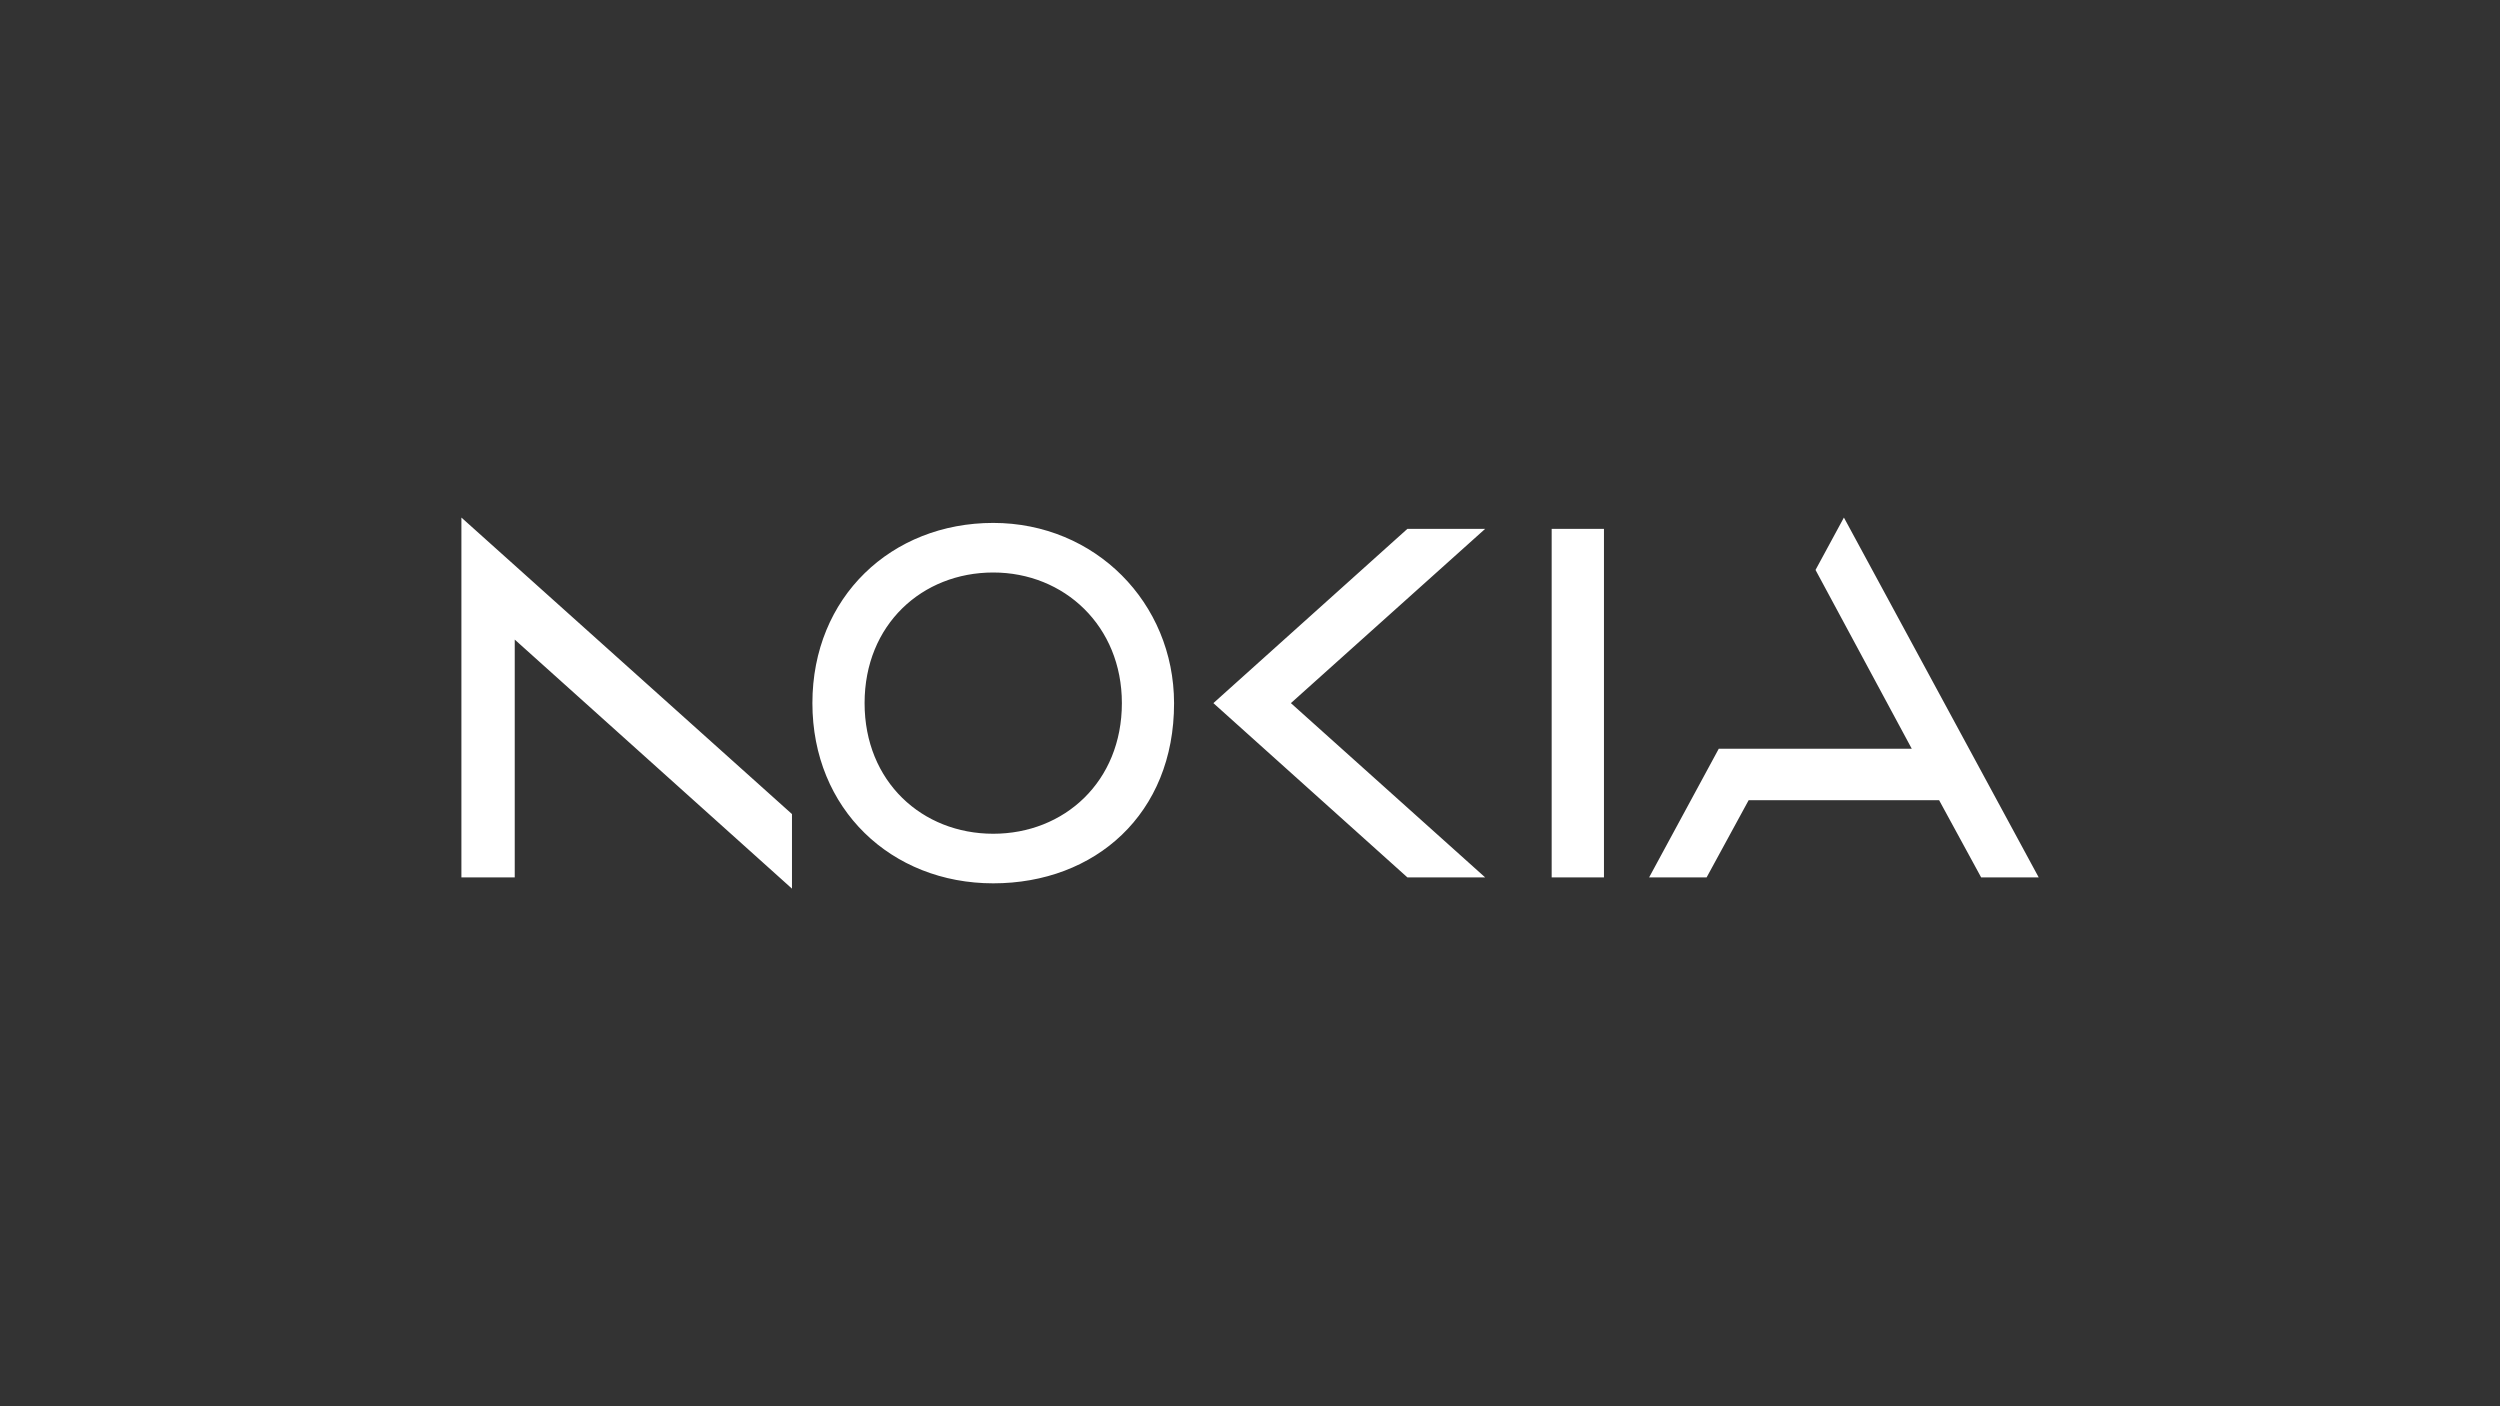
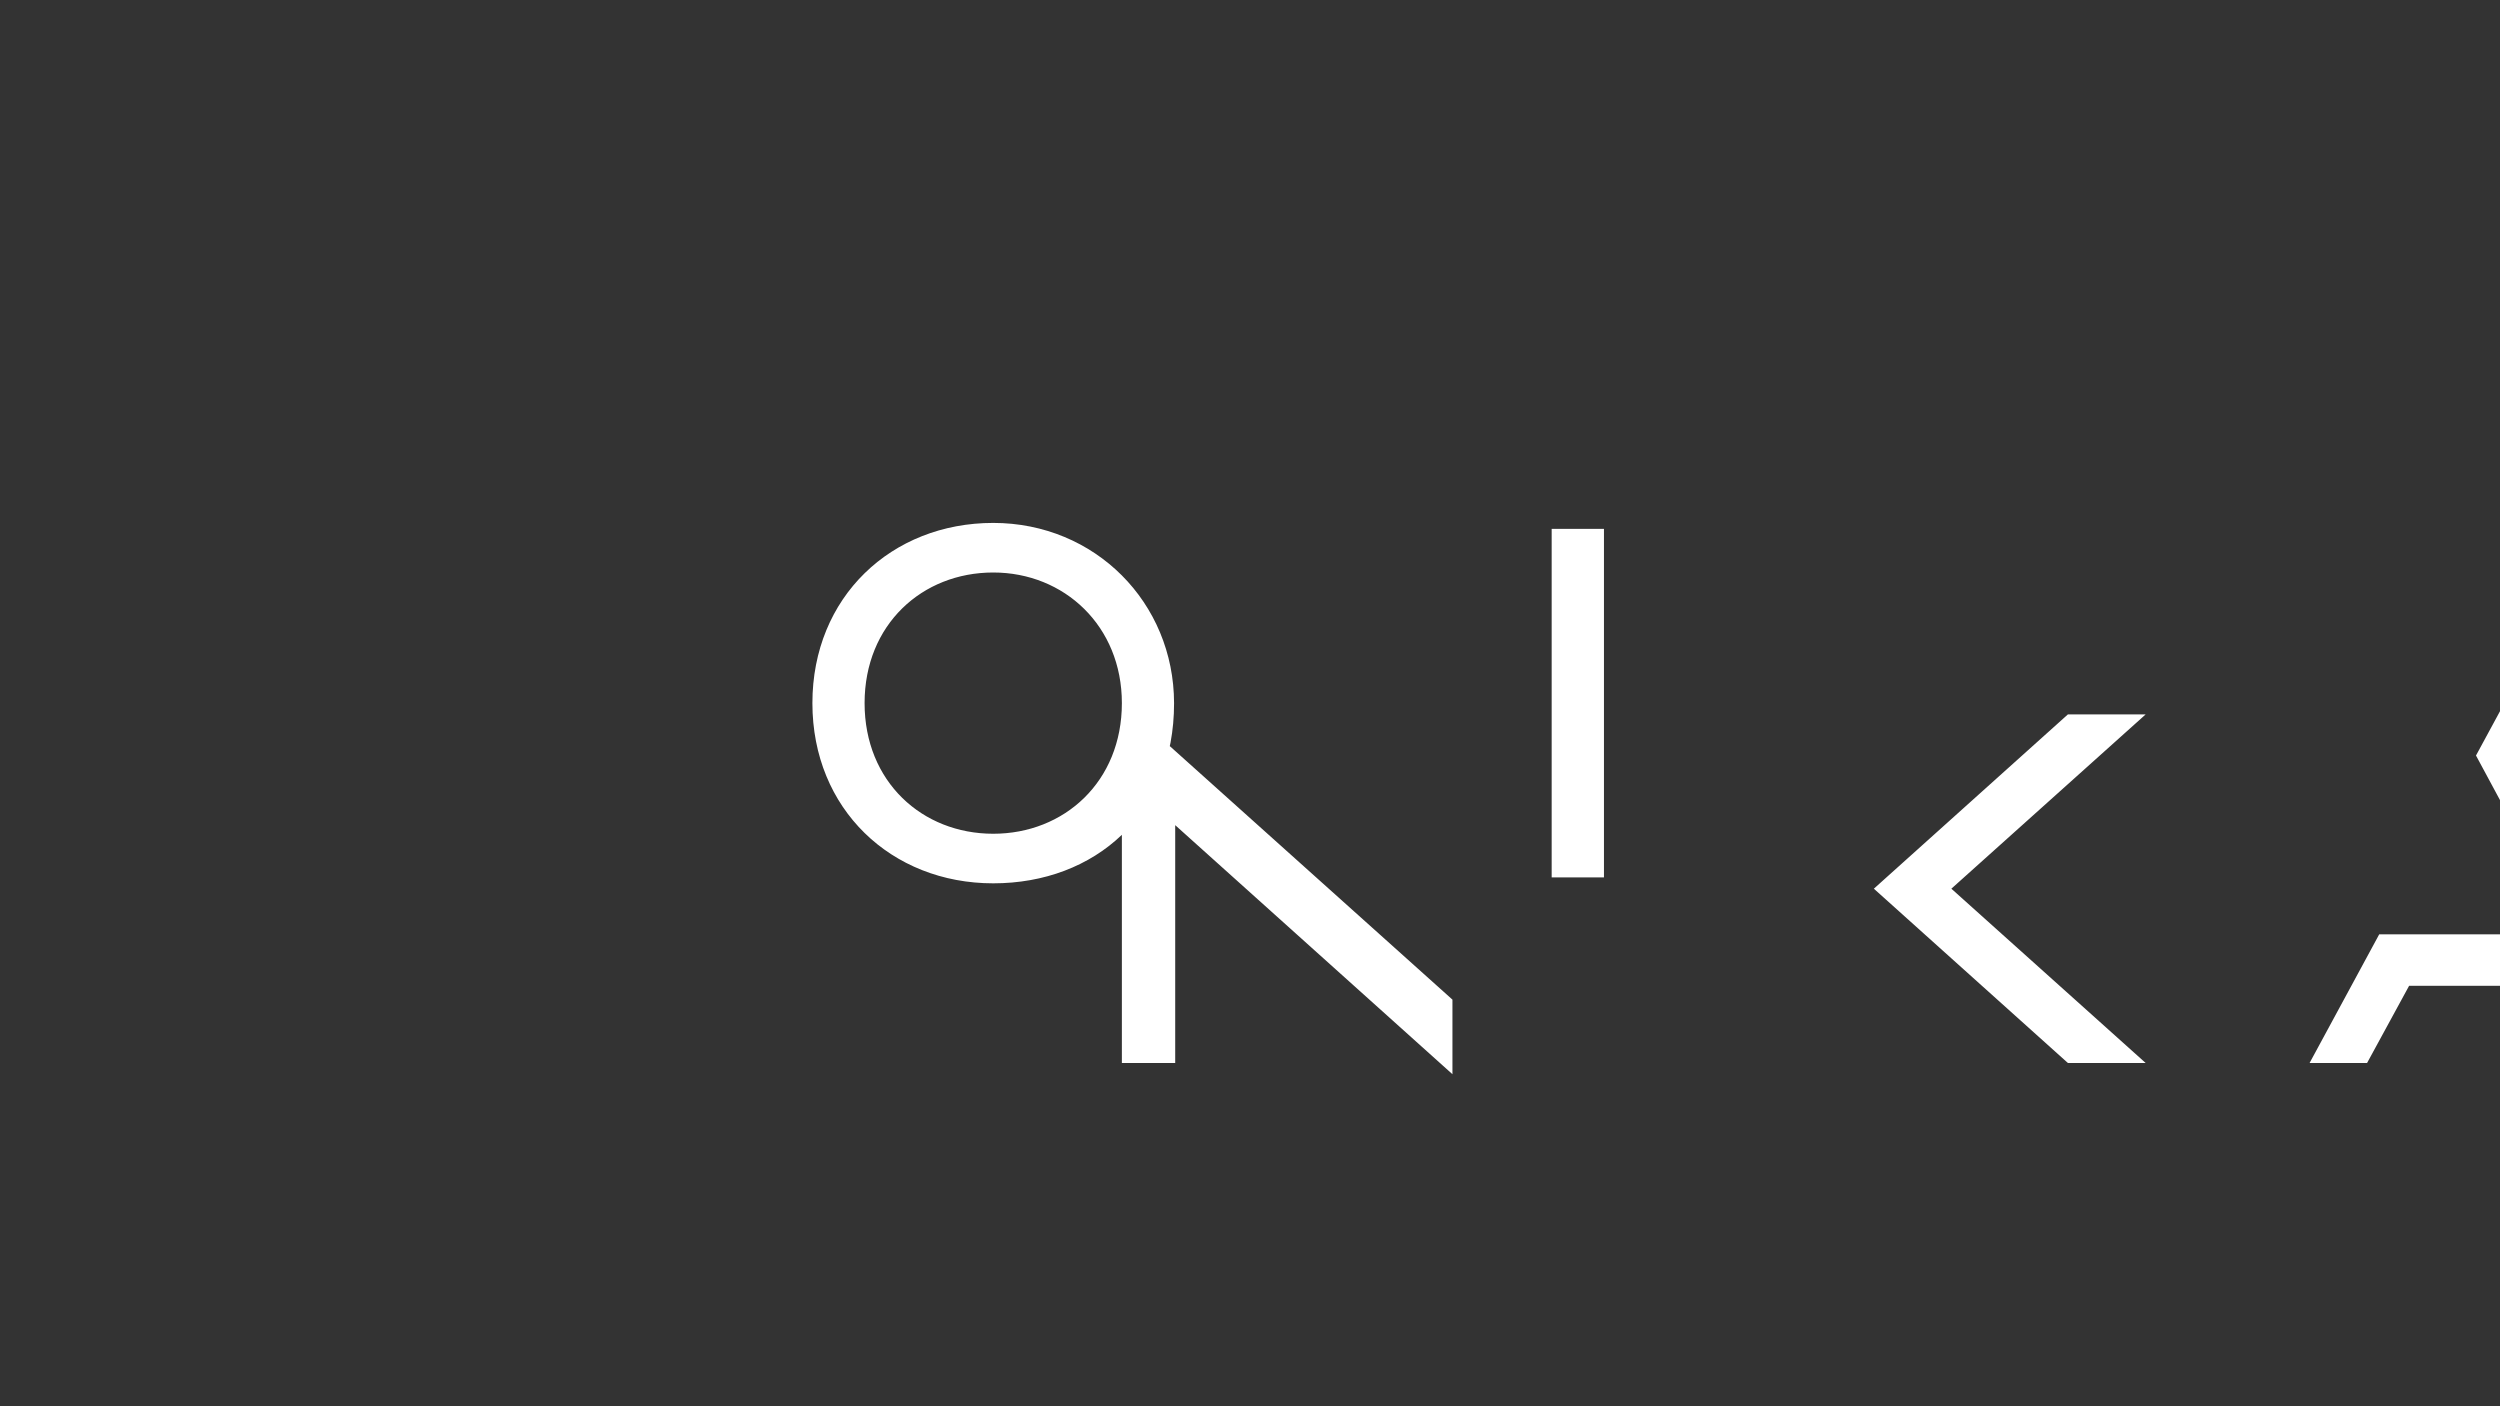
<svg xmlns="http://www.w3.org/2000/svg" id="White" viewBox="0 0 480 270">
  <rect x="0" y="0" width="480" height="270" fill="#333333" stroke="none" />
  <defs>
    <style>.cls-1{fill:#fff;}</style>
  </defs>
-   <path class="cls-1" d="m297.92,101.54v66.92h10.04v-66.92h-10.04Zm-107.22-1.14c-19.55,0-34.72,14.23-34.72,34.6s15.17,34.6,34.72,34.6c19.55,0,34.75-13.31,34.72-34.6-.03-19.3-15.17-34.6-34.72-34.6Zm24.7,34.6c0,15.08-11.06,25.08-24.7,25.08s-24.7-9.99-24.7-25.08,11.06-25.08,24.7-25.08,24.7,10.27,24.7,25.08Zm-126.81-35.63v69.09h10.24v-45.66l53.23,47.82v-14.32l-63.47-56.93Zm144.38,35.63l37.25,33.46h14.93l-37.3-33.46,37.3-33.46h-14.93l-37.25,33.46Zm158.45,33.46h-11.04l-8.07-14.82h-36.57l-8.07,14.82h-11.04l13.37-24.7h37.06l-18.48-34.33,5.45-10.06h0s0,0,0,0l37.4,69.09Z" />
+   <path class="cls-1" d="m297.92,101.54v66.92h10.04v-66.92h-10.04Zm-107.22-1.14c-19.55,0-34.72,14.23-34.72,34.6s15.17,34.6,34.72,34.6c19.55,0,34.75-13.31,34.72-34.6-.03-19.3-15.17-34.6-34.72-34.6Zm24.7,34.6c0,15.08-11.06,25.08-24.7,25.08s-24.7-9.99-24.7-25.08,11.06-25.08,24.7-25.08,24.7,10.27,24.7,25.08Zv69.09h10.24v-45.66l53.23,47.82v-14.32l-63.47-56.93Zm144.38,35.63l37.25,33.46h14.93l-37.3-33.46,37.3-33.46h-14.93l-37.25,33.46Zm158.45,33.46h-11.04l-8.07-14.82h-36.57l-8.07,14.82h-11.04l13.37-24.7h37.06l-18.48-34.33,5.45-10.06h0s0,0,0,0l37.4,69.09Z" />
</svg>